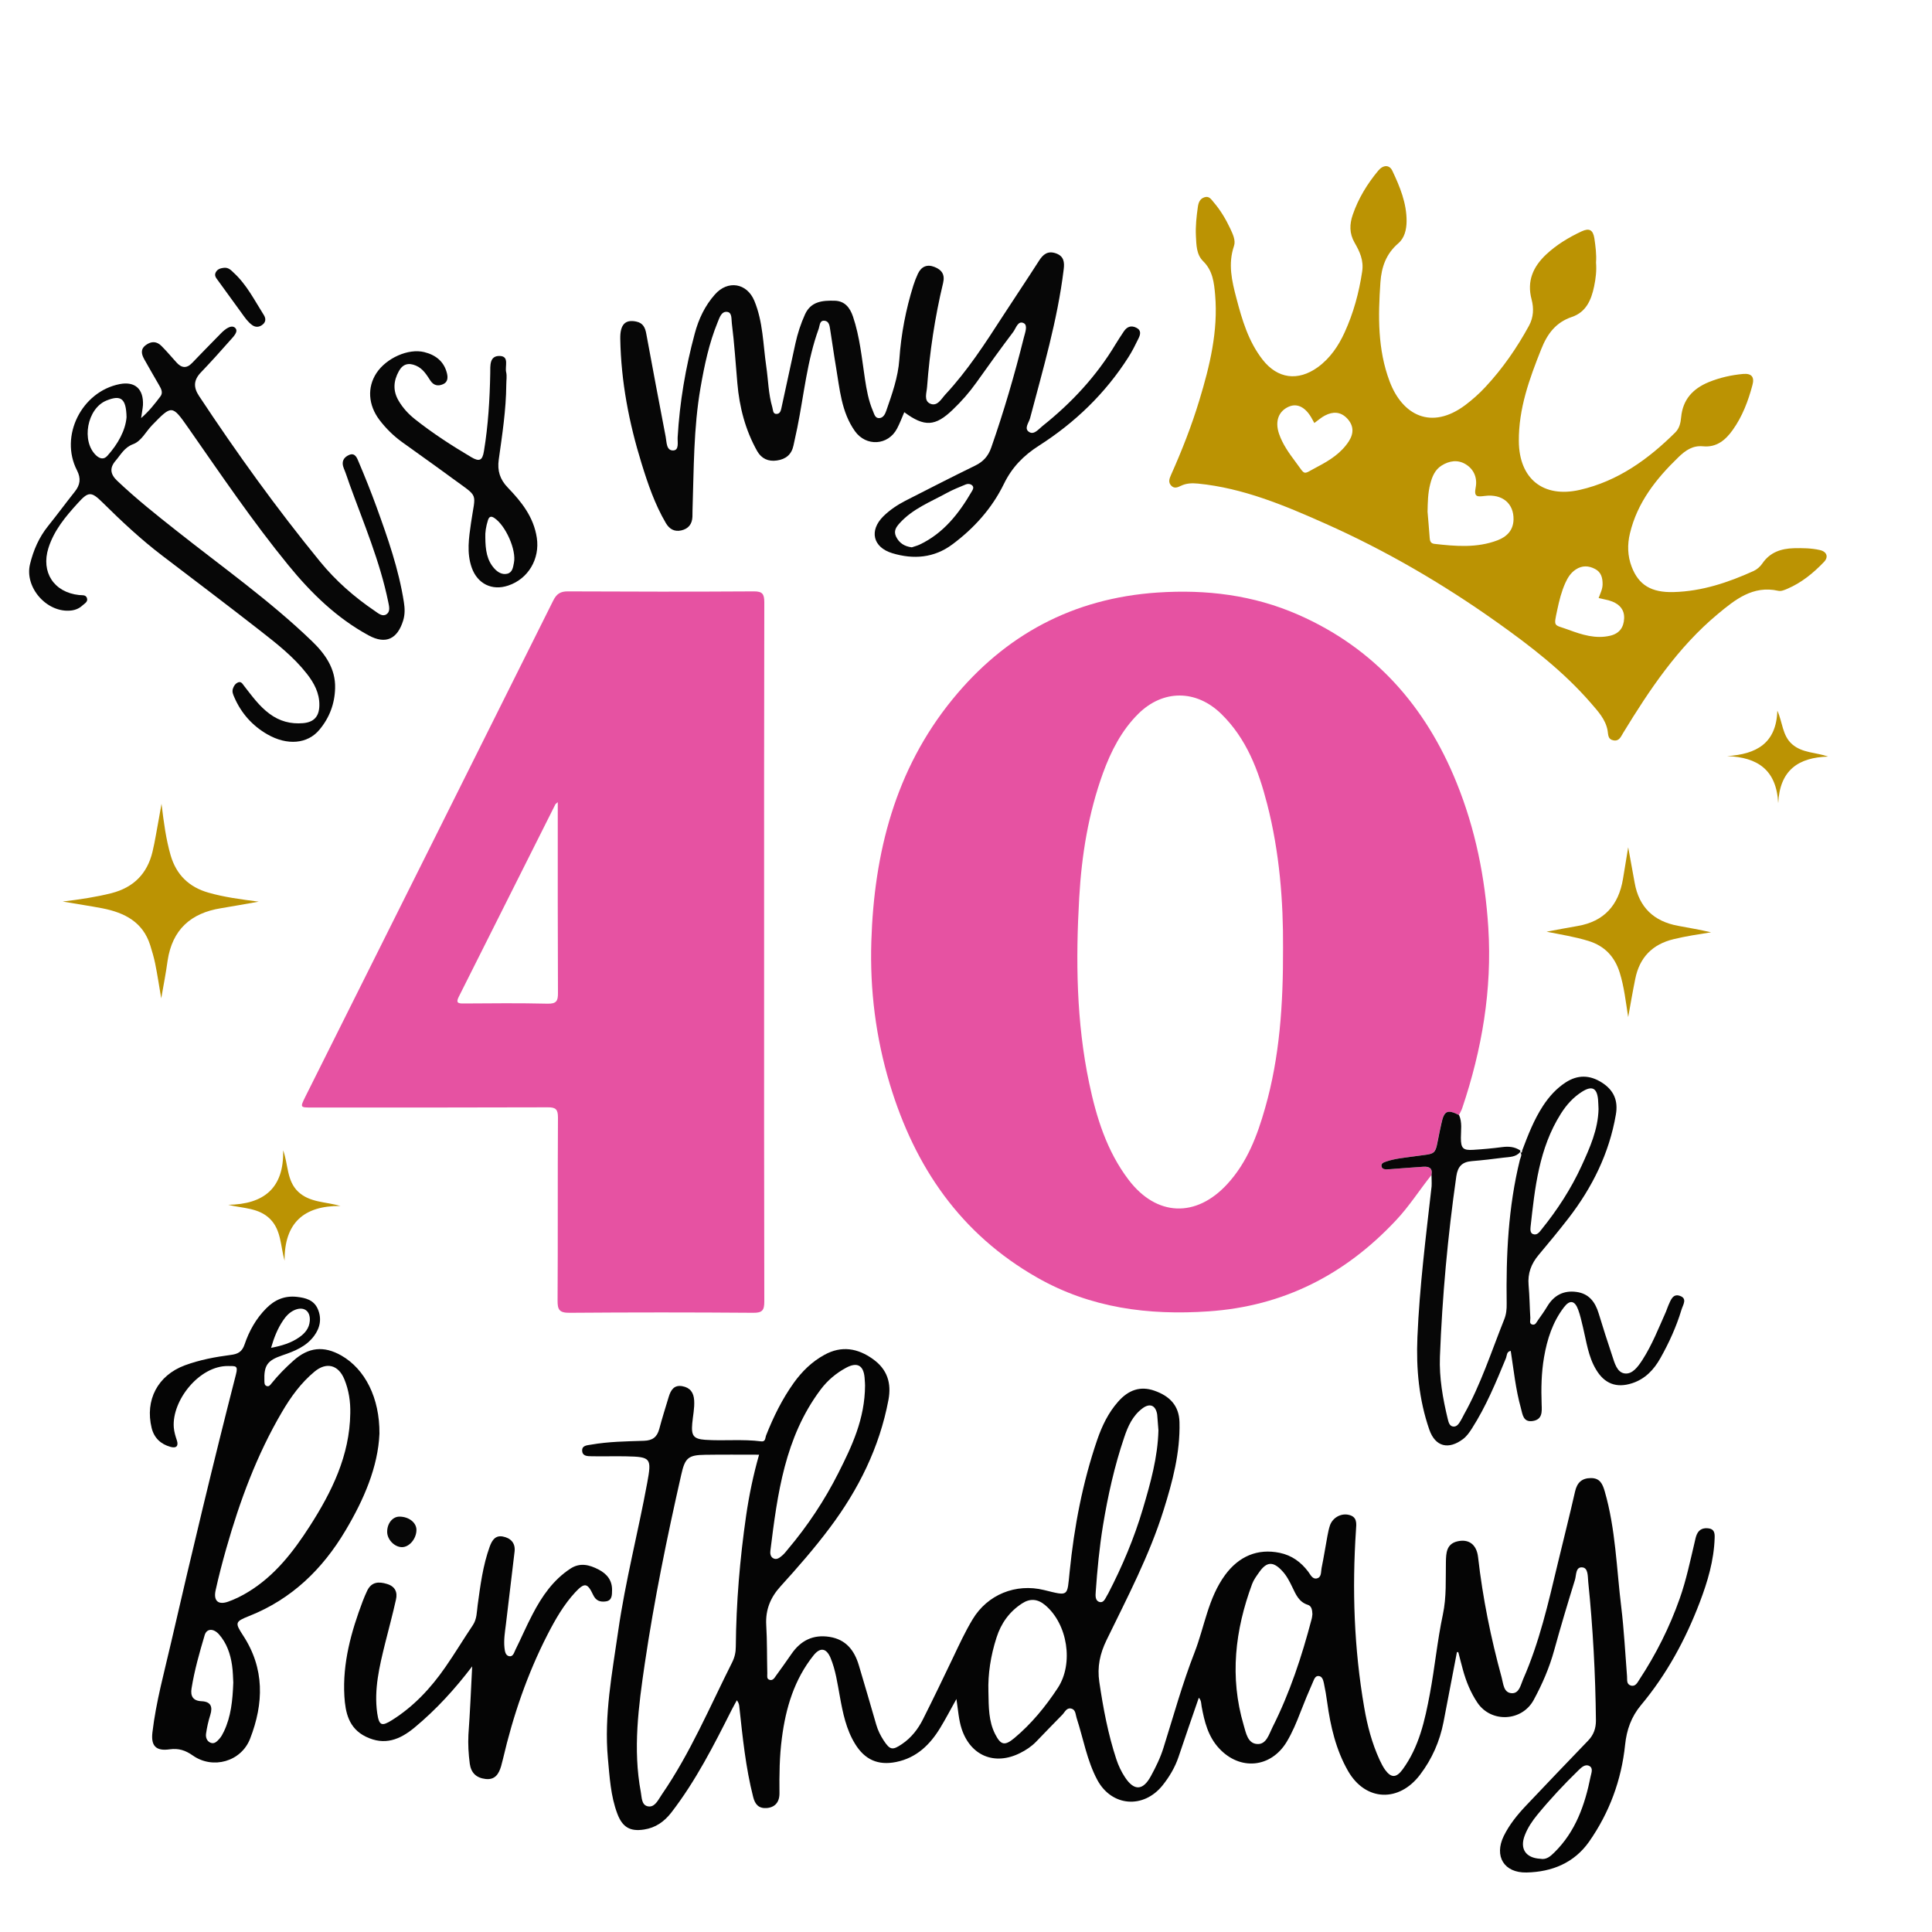
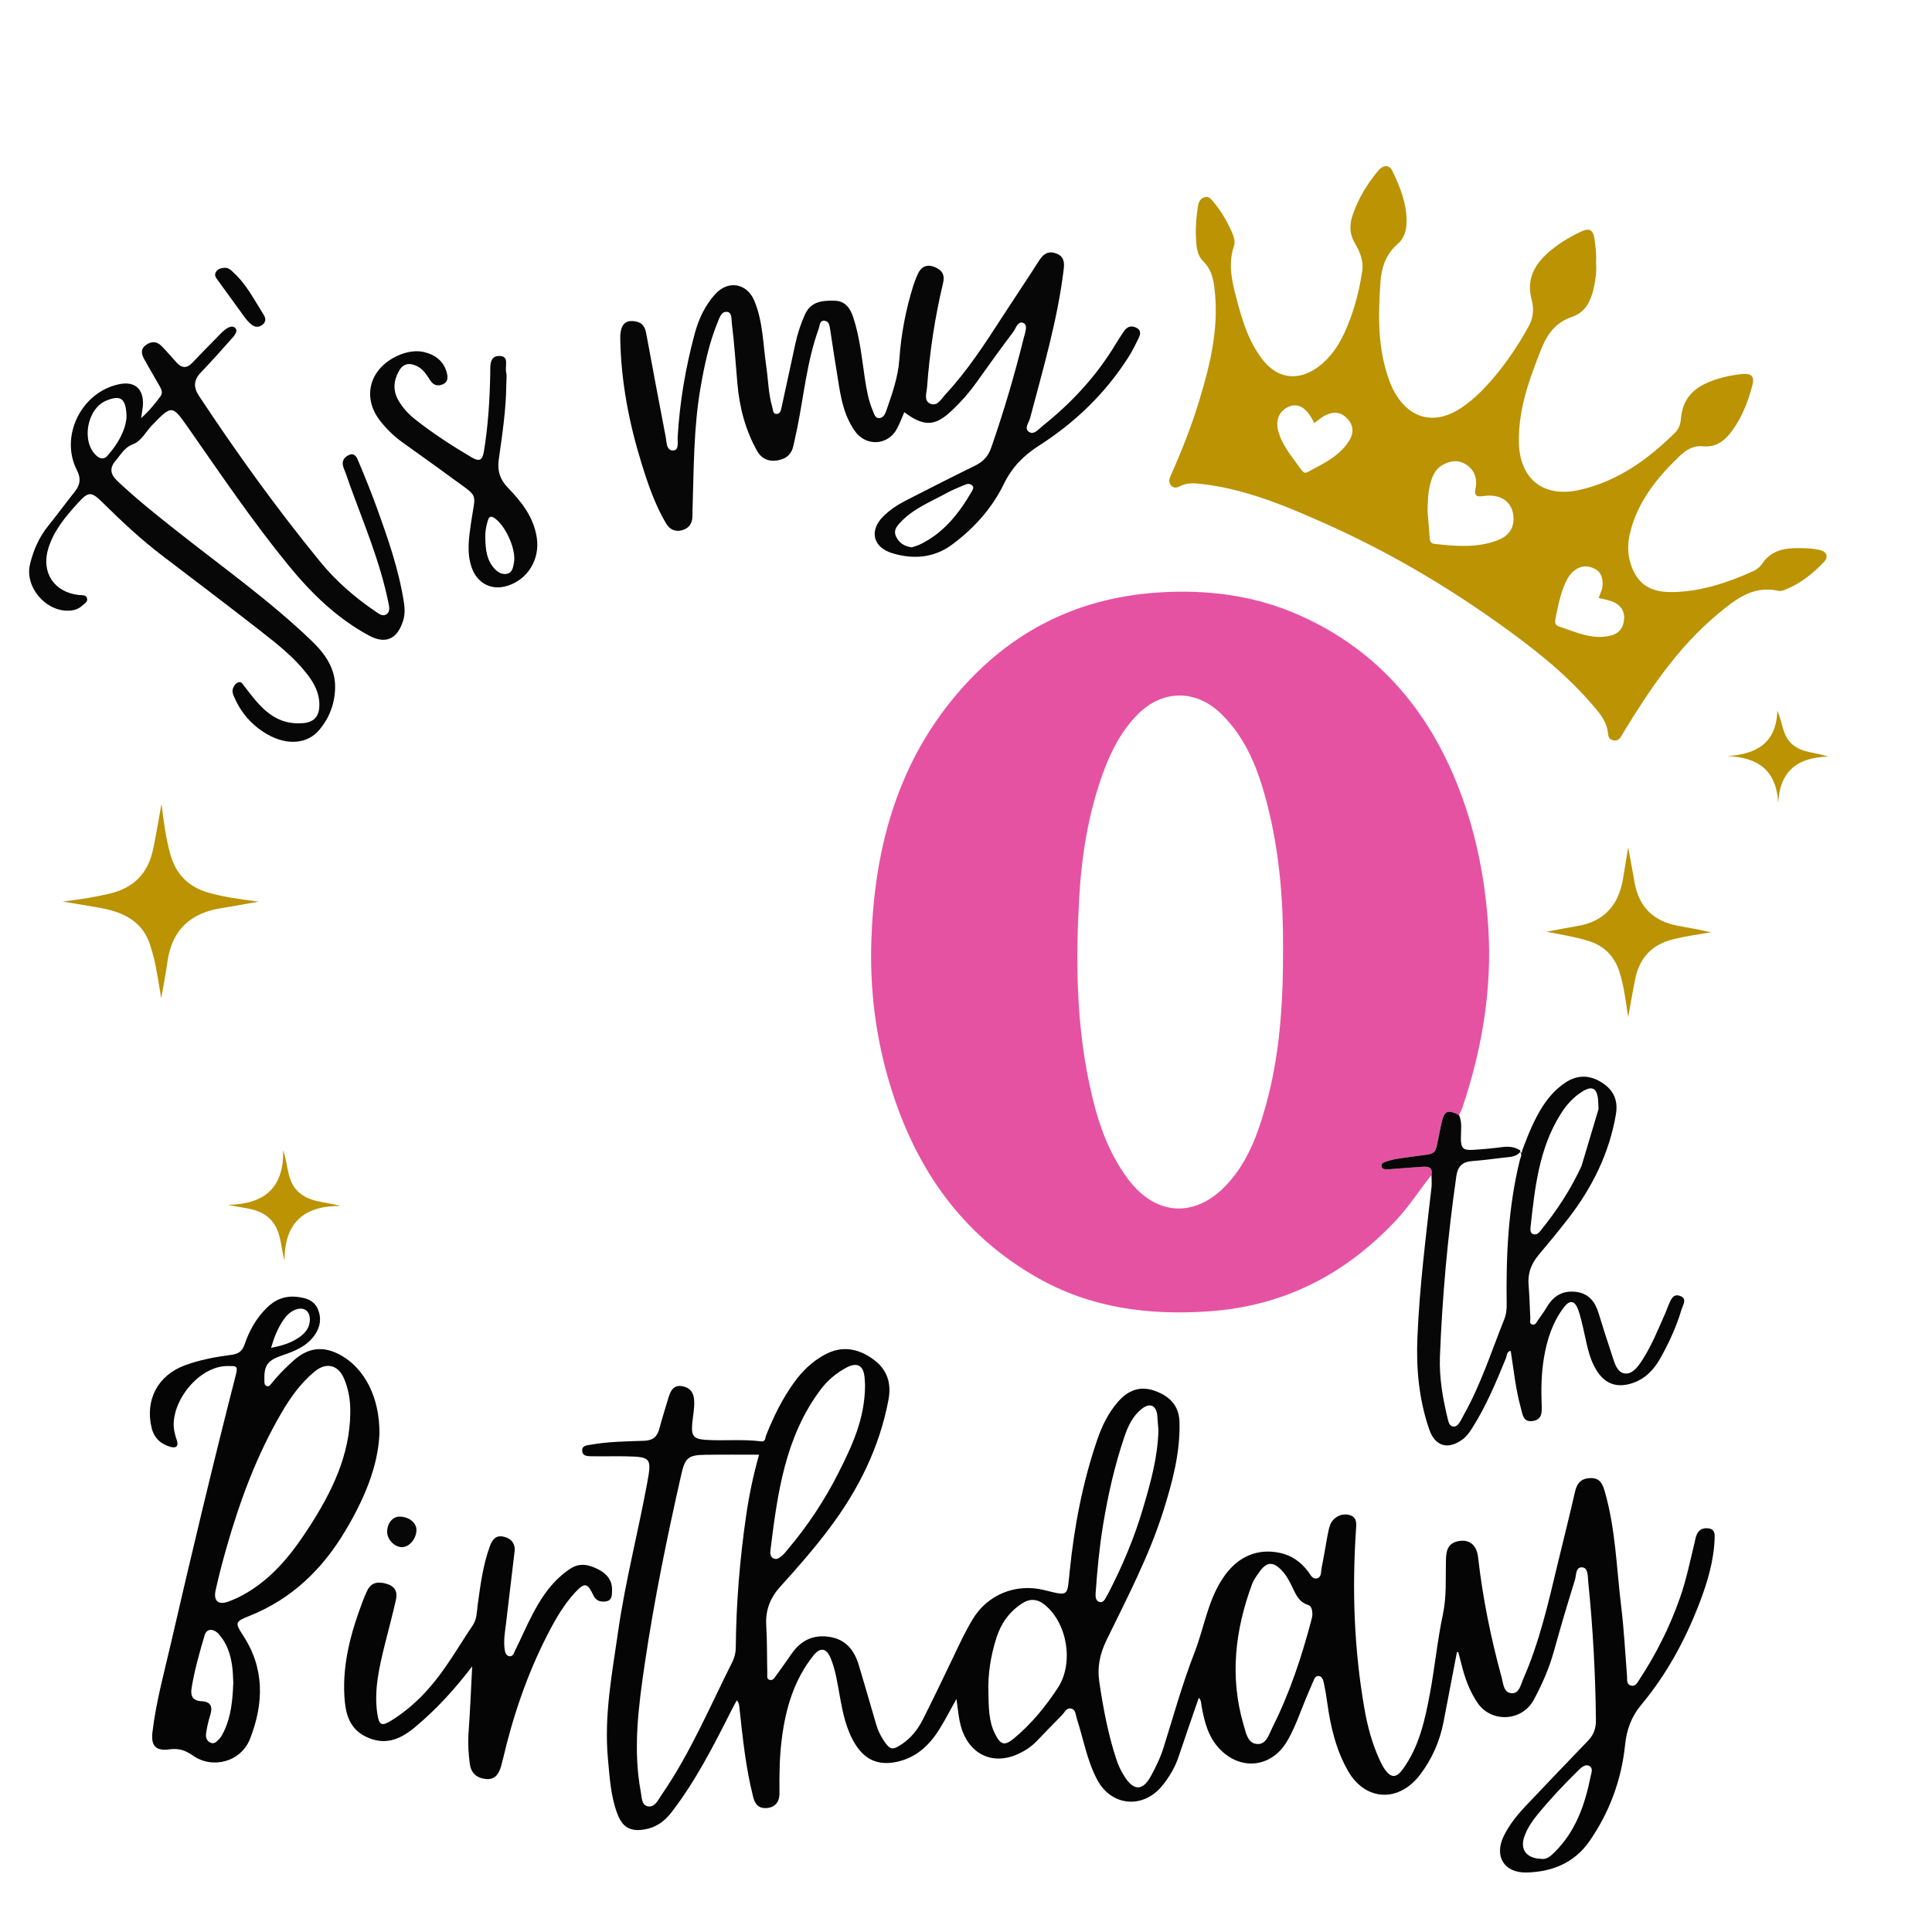
<svg xmlns="http://www.w3.org/2000/svg" version="1.1" id="Layer_1" x="0px" y="0px" viewBox="0 0 2000 2000" style="enable-background:new 0 0 2000 2000;" xml:space="preserve">
  <style type="text/css"> .st0{fill:#E652A2;} .st1{fill:#050505;} .st2{fill:#BB9303;} .st3{fill:#070707;} </style>
  <g>
    <path class="st0" d="M1481.9,1216.3c-12.5,15.6-23.1,32.5-36.9,47.1c-52.7,56.2-116.4,88.8-193.8,94.1 c-62.4,4.3-122.2-3.4-177.6-35c-79.2-45.1-126.5-114.3-152.4-200c-14.6-48.3-20.8-97.8-19.2-148c2.9-91.6,24.6-177.6,83.8-250.3 c54.7-67.2,125.2-104.9,212.4-110.8c50.5-3.4,99.3,2.6,145.6,22.9c78.9,34.6,131.9,94.6,163.9,173.6c19.6,48.2,29.7,98.6,33,150.6 c4,64.2-6.6,126-27,186.6c-0.8,2.5-2.3,4.8-3.4,7.2c-12.2-6.1-15.5-4.5-18.3,8.9c-0.5,2.6-1.1,5.2-1.7,7.8 c-5.7,26.7-1.6,22.4-27.5,26.2c-9.5,1.4-19.2,2.1-28.4,5.4c-2.2,0.8-4.8,1.6-4.4,4.6c0.4,2.9,3.1,3.2,5.4,3.3c3,0.1,6-0.4,8.9-0.6 c9.6-0.7,19.2-1.5,28.9-2.1C1479.1,1207.5,1483.3,1209.2,1481.9,1216.3z M1328.2,981.2c0.3-47.4-3.5-98.8-16.5-149.1 c-8.9-34.5-21.2-67.5-47.6-93.2c-25.8-25.1-60.1-25.3-85.7,0c-17.4,17.2-28.3,38.7-36.6,61.4c-15.1,41.7-22.1,84.9-24.6,129 c-3.7,64.4-3,128.5,10.3,191.9c7.5,35.8,18.3,70.5,40.8,100.1c28.9,38.1,69.9,39.6,102.2,4.4c20.7-22.5,31.1-50.3,39.2-78.9 C1324.7,1094.2,1328.4,1040.1,1328.2,981.2z" />
-     <path class="st0" d="M791,985.9c0,120.5-0.1,240.9,0.2,361.4c0,8.9-1.9,11.8-11.4,11.7c-63.4-0.5-126.8-0.5-190.2,0 c-10.8,0.1-12.5-3.4-12.4-13c0.4-63.1,0-126.1,0.4-189.2c0-8.4-2.3-10.6-10.6-10.5c-81.4,0.3-162.8,0.2-244.2,0.2 c-12.2,0-12.2,0-6.8-11C401.6,964.2,487.3,793,572.7,621.7c3.5-7,7.5-9.6,15.3-9.5c64.1,0.3,128.1,0.4,192.2,0 c9.1-0.1,11,2.7,11,11.4C790.9,744.3,791,865.1,791,985.9z M577.4,830.4c-2,1.7-2.3,1.9-2.4,2.1c-33.3,66.4-66.6,132.8-100,199.2 c-3.1,6.1-1.3,7.2,4.8,7.1c29-0.2,58-0.5,87,0.2c9.3,0.2,10.9-2.9,10.8-11.3c-0.3-62.3-0.2-124.6-0.2-187 C577.4,837.8,577.4,834.9,577.4,830.4z" />
    <path class="st1" d="M1508.2,1710.3c-4.6,24.2-9.2,48.4-13.9,72.5c-3.9,19.9-11.9,38.1-24.2,54.3c-21.8,28.9-56.4,27.7-74.5-3.6 c-12.6-21.9-18.3-46.4-21.7-71.3c-0.9-6.6-2-13.2-3.4-19.7c-0.7-3.1-1.6-7.2-5.5-7.5c-3.5-0.3-4.7,3.6-5.8,6.1 c-4.6,10.4-8.9,20.8-13,31.4c-4.1,10.6-8.4,21-14.3,30.8c-16.3,26.8-48.2,29.9-69.8,6.7c-11.5-12.3-15.3-27.8-18.2-43.6 c-0.5-2.9-0.2-6.1-2.9-8.9c-7.1,20.6-14.2,40.9-21,61.3c-3.7,10.9-9.5,20.6-16.6,29.5c-19.8,24.5-52.6,21.8-67.4-5.6 c-10.8-20.1-14.5-42.8-21.5-64.3c-1.2-3.7-0.9-8.7-5.7-9.7c-4.8-1.1-6.5,3.8-9.2,6.5c-9.2,9.2-18.1,18.7-27.2,28 c-4.7,4.8-10.3,8.5-16.3,11.5c-26.4,13.3-51.4,2.9-60.6-25c-3-9.2-3.6-18.8-5.4-30.9c-6.3,11.3-11.1,20.5-16.5,29.4 c-10.7,17.8-24.7,31.5-45.9,35.8c-18.8,3.8-32.5-2.4-42.5-18.7c-9.3-15.1-12.7-32.1-15.8-49.2c-2.5-13.4-4.3-27-9.6-39.8 c-4.3-10.2-10.6-11.4-17.6-2.7c-20,25-28.8,54.5-32.8,85.7c-2.5,18.9-2.7,37.9-2.5,57c0.1,9.5-4.9,14.8-13.4,15.4 c-8.2,0.5-11.9-3.9-13.8-11.4c-7.8-30.5-10.9-61.7-14.3-92.9c-0.2-2.2-0.4-4.4-2.6-7.3c-1.7,3.2-3.6,6.4-5.2,9.6 c-18.6,36.9-37.3,73.8-62.7,106.7c-7.3,9.4-16.3,15.7-28.1,17.5c-14.6,2.3-22.5-2.4-27.8-16.5c-6.9-18.4-7.9-37.8-9.7-57 c-4.1-44.7,4.4-88.4,10.7-132.3c7.4-51.5,20.6-102,30-153.1c4.7-25.5,3.9-26.9-21.7-27.4c-12-0.3-24,0.2-36-0.1 c-3.8-0.1-9,0.1-9.6-5.1c-0.7-6.2,5.1-6.2,9.1-6.9c18.1-3.2,36.5-3.4,54.8-4c8.8-0.3,13.5-3.7,15.8-12c3-11.3,6.5-22.4,9.9-33.6 c2.1-6.9,5.5-12.5,14.1-10.9c8.1,1.5,11.7,6.6,12.2,14.7c0.5,8.1-1.3,15.9-2,23.9c-1.1,12.6,1.2,16,13.5,16.9 c19.3,1.3,38.7-0.9,57.9,1.6c4.6,0.6,4.1-3.7,5-6c7.6-19.3,16.7-37.8,28.8-54.7c8.5-11.8,18.7-21.8,31.5-28.8 c17.8-9.9,34.7-7,50.6,4.5c14.6,10.5,19.1,24.7,15.8,42.2c-9.3,49.2-31,92.7-60.8,132.4c-15.8,21.1-33.2,41-50.9,60.5 c-10.4,11.4-15.7,24.2-14.8,40c1,16.6,0.7,33.4,1.1,50c0.1,2.5-1,5.9,2.5,6.8c3.1,0.9,4.8-1.8,6.3-4c5.5-7.6,10.9-15.1,16.2-22.8 c9.6-14,22.5-20.4,39.5-17.7c17,2.7,25.7,14,30.3,29.5c6,20.5,12.2,40.9,18,61.4c1.7,5.9,4.3,11.1,7.6,16.2 c6.6,10,9.1,10.6,19.1,3.8c9.6-6.5,16.6-15.5,21.7-25.7c10.6-21.1,20.9-42.4,31.1-63.8c6.3-13.3,12.6-26.9,20.2-39.5 c15.4-25.7,44.7-37.6,74-30.4c26,6.4,23.8,6.9,26.5-19c4.7-46.6,13.4-92.4,28.6-136.7c4.9-14.2,11.4-27.8,21.5-39.2 c11-12.6,23.4-16.4,37.5-11.5c15.6,5.4,25.7,15.2,26.1,32.7c0.8,31.5-7.2,61.5-16.5,91.1c-14.7,46.9-37.6,90.4-59,134.4 c-6.9,14.2-9.8,27.8-7.5,43.3c4,27.1,9,53.9,17.6,80c2.2,6.7,5.2,13,9.1,18.9c9.4,14.1,18.5,13.7,26.7-1.4 c5.1-9.4,9.8-18.9,13-29.2c10.4-33,19.6-66.6,32.2-98.8c10.4-26.8,14-56.2,31.7-80.3c14.1-19.1,33.4-27.6,56.5-22.8 c12.4,2.6,21.8,9.4,29.4,19.4c2.3,3,4.3,8,8.8,7.1c5.3-1.1,4.3-6.9,5.1-10.8c2.3-11.1,4-22.3,6.1-33.5c0.7-3.6,1.4-7.2,2.6-10.7 c2.8-7.9,11.2-12.6,19.1-10.9c9.3,1.9,8.3,9.1,7.8,15.8c-4.1,61.5-2,122.7,8.5,183.5c3.2,18.8,8,37.1,16,54.5 c1.7,3.6,3.5,7.2,5.8,10.4c6.3,8.5,11.6,8.1,18-0.6c17.1-23.4,23-50.7,28.2-78.3c5.1-27.2,7.7-55,13.4-81.8 c4-18.8,2.8-36.7,3.2-55.1c0.2-8.6,0.5-18,11.5-20.8c12-3,20.3,3,21.8,16.3c4.8,42.2,13.2,83.6,24.4,124.5 c1.8,6.5,1.9,15.8,10.4,16.3c7.9,0.4,9.3-8.7,11.8-14.4c16.9-38.3,26.1-79,35.8-119.5c6-25,12.3-49.8,18-74.9 c2.1-9.3,7.1-13.9,16.5-13.9c9.1,0,11.9,5.8,14.2,13.7c11.3,39.1,12.2,79.7,17.1,119.7c2.9,23.8,4.1,47.9,6,71.8 c0.3,3.5-0.8,8,3.7,9.5c4.9,1.6,7-2.9,9-6c17.3-26.3,31.3-54.2,41.8-83.9c6.8-19.2,10.9-39.1,15.6-58.9c0.6-2.6,1.1-5.3,2.2-7.7 c2.4-5.4,7-6.9,12.4-6.1c5.7,0.8,6.2,5.2,6,9.8c-0.7,23.3-7.3,45.4-15.5,66.9c-14.7,38.5-34.2,74.5-60.8,106.3 c-10,12-14.8,25.5-16.4,41c-3.8,36.5-16.2,70.1-37.2,100.2c-15.6,22.2-38.6,31.4-64.8,32c-23.4,0.5-33.8-16.9-23.6-37.8 c5.8-11.8,14-21.9,23-31.4c21.4-22.5,42.7-45,64.3-67.3c5.8-6,8.1-12.8,8.1-20.8c-0.5-48.1-3.1-96.1-8-143.9 c-0.5-5.3,0-13.8-5.7-14.6c-7.5-1.1-6.5,8-8,12.8c-7.5,24.2-14.8,48.5-21.5,72.9c-5,18.2-12.4,35.2-21.3,51.6 c-12.2,22.3-44,23.8-58.2,2.7c-6.9-10.3-11.6-21.7-14.9-33.7c-1.7-6.1-3.2-12.2-4.8-18.3C1509.1,1710,1508.7,1710.2,1508.2,1710.3z M785.8,1505.9c-19.1,0-37.4-0.2-55.7,0.1c-17.7,0.2-21,3.2-24.9,20.7c-14.7,64.7-28,129.7-37.7,195.3 c-6.5,44.3-12.5,88.6-4.1,133.3c1,5.5,0.7,12.9,6.8,14.5c6.7,1.7,10.2-4.8,13.5-9.9c0.5-0.8,1-1.7,1.6-2.5 c29.4-42.8,49.5-90.6,72.7-136.7c2.6-5.3,3.7-10.4,3.7-16.2c0.4-45.4,4.2-90.6,10.7-135.6C775.5,1547.6,779.9,1526.5,785.8,1505.9z M1358.6,1671c-0.2-4.4-0.8-8.5-4.8-9.7c-9.1-2.9-12.3-10.6-15.9-18.1c-2.9-6-5.9-12-10.5-16.9c-9.4-10.2-16.2-9.9-24,1.4 c-2.7,3.8-5.6,7.7-7.2,12c-17.7,47.8-23.4,96.4-8.8,146c2.4,8,4.1,19.2,14.1,19.7c9.5,0.6,12.2-10.3,15.8-17.4 c17.9-35.5,30.3-73.2,40.4-111.6C1358.3,1674.4,1358.4,1672.4,1358.6,1671z M895.5,1434.2c-0.1-1-0.1-4.7-0.5-8.3 c-1.2-12.7-7.8-16.1-19.1-10c-10.4,5.6-19.3,13.1-26.4,22.6c-37.1,49.4-44.7,108.1-52,166.8c-0.4,2.9,0.1,6.4,3.1,7.9 c3.5,1.8,6.5-0.7,9-2.8c2.3-1.9,4.1-4.3,6-6.6c20.5-24.3,38-50.7,52.3-79C881.9,1497,895.3,1469,895.5,1434.2z M1023.2,1751.1 c0.3,16.4,0.2,30.8,7,44.1c5.8,11.4,9.9,12.3,19.8,4.1c17.8-14.9,32.3-32.6,45-51.9c16.6-25.2,10.3-66.3-13.2-85.9 c-7.7-6.4-15.6-7-23.8-1.6c-13.1,8.5-21.7,20.5-26.4,35.3C1025.5,1714,1022.6,1733.4,1023.2,1751.1z M1199.2,1480.6 c-0.4-4.7-0.7-9.3-1.1-14c-0.1-1-0.1-2-0.3-3c-1.8-9.1-7.7-11.2-15.1-5.7c-10.2,7.6-15.1,18.6-18.9,30 c-10.1,29.7-16.9,60.3-22,91.3c-3.7,22.7-5.9,45.6-7.5,68.6c-0.3,3.9-0.7,9.1,3.7,10.5c4.6,1.4,6.2-3.7,8.2-7 c0.4-0.6,0.7-1.2,1-1.7c14.6-28.2,26.9-57.3,35.9-87.7C1191,1535.2,1198.5,1508.6,1199.2,1480.6z M1594.6,1924.2 c6,1.2,10.3-2.4,14.4-6.5c22.1-21.7,31.7-49.3,37.6-78.7c0.8-3.8,2.9-8.7-1.4-10.9c-4.3-2.2-8.1,1.5-11.2,4.5 c-15,14.6-29.3,29.9-42.6,46.1c-5.3,6.5-9.9,13.3-12.9,21.1C1573,1913.7,1579.3,1923.4,1594.6,1924.2z" />
    <path class="st2" d="M1652.2,271.8c0.7,8.4-0.3,16.7-2,24.8c-2.9,13.8-8.2,26.5-23,31.5c-16.6,5.6-25.4,17.4-31.7,33.3 c-12.3,30.8-23.5,61.6-23.2,95.4c0.3,38.8,25.2,59,63.2,50.3c39.3-9,70.7-31.6,98.8-59.5c4.3-4.3,5.5-10,6-15.6 c1.7-18.4,12.1-29.6,28.5-36.4c11.5-4.7,23.5-7.4,35.8-8.5c8.7-0.7,11.8,3.2,9.5,11.6c-4.4,16.5-10.4,32.4-20.4,46.4 c-7.4,10.4-16.7,18.3-30.8,16.9c-10.6-1-18.1,4.2-25.4,11.3c-23.1,22.3-42.6,46.9-50.2,78.9c-2.8,11.5-2.5,23.3,1.8,34.5 c7.2,18.9,20.4,26.9,43.6,26.2c29.2-0.8,56.3-9.9,82.6-21.8c3.5-1.6,6.8-4.5,9-7.7c7.9-11.7,19.4-15.5,32.7-15.9 c9-0.2,18.1-0.1,26.9,1.9c7.2,1.6,9.3,7.2,4.2,12.4c-10.9,11.4-23,21.3-37.6,27.6c-3,1.3-6.7,2.9-9.6,2.2 c-26.4-5.9-44.9,9.3-62.7,24.1c-41,34.1-70.4,77.9-97.9,123c-2.5,4.1-4.1,8.8-10.1,7.7c-5.7-1-5.3-5.6-6-10 c-2-11.7-10.1-20.2-17.4-28.7c-28.4-32.7-62.5-59-97.6-83.9c-55.8-39.6-114.8-74-177.3-101.8c-42.2-18.8-85-36.8-131.8-41.4 c-6.2-0.6-12-0.4-17.6,2.3c-3.5,1.7-6.9,3.1-10-0.1c-3.4-3.5-2-7.2-0.3-11.1c11.3-25.3,21.4-51,29.4-77.5 c10.8-35.5,19.5-71.5,16.3-109c-1.1-12.5-2.4-25-12.4-34.8c-7.1-7-7-16.9-7.5-26.2c-0.5-10,0.6-20,2-29.9c0.6-4.5,2.1-8.6,6.9-10.1 c4.9-1.6,7,2.3,9.6,5.3c7,8.2,12.4,17.3,17,27c2.7,5.8,5.9,12.4,3.9,18.2c-6.3,18.5-2.2,36.2,2.5,53.9c5.9,22.6,12.5,45,27.2,63.8 c15.4,19.7,36.5,22.5,57,7.8c12.8-9.3,21.4-22,27.8-36c9.2-20.1,14.9-41.1,18.2-63c1.8-11.8-2.6-20.9-7.9-30.1 c-5.5-9.6-5.2-19.1-1.8-28.9c5.8-16.9,15-31.9,26.4-45.6c5.1-6.1,11.5-6.2,14.5,0.1c7.9,16.6,14.9,33.6,14.8,52.4 c-0.1,8.6-2.1,17.2-8.6,22.8c-12.6,10.8-17.4,24.5-18.5,40.4c-2.4,34.8-3,69.4,9.6,102.7c13.1,34.7,43,50.7,78.3,24.3 c7.4-5.6,14.5-11.9,20.8-18.7c17.8-19.1,32.6-40.5,45.1-63.4c4.8-8.8,5.1-18.2,2.7-27.2c-5.1-19.1,1.6-33.9,15.1-46.6 c10.8-10.1,23.4-17.7,36.7-23.9c8-3.7,11.8-1.5,13.2,7.3C1651.7,255.1,1652.8,263.4,1652.2,271.8z M1477.8,529.8 c0.7,9,1.6,17.9,2.2,26.9c0.2,3.4,1,5.8,4.8,6.3c22,2.5,44,4.4,65.2-3.6c9.5-3.6,16.5-10.1,16.8-21.5c0.4-16.6-11.5-26.9-29.9-24.5 c-7.8,1-11.2,1.1-9.3-8.7c1.9-9.7-1.6-18.9-10.5-24.2c-8.1-4.9-16.9-3.5-24.7,1.4c-6.9,4.3-9.9,11.5-11.8,19.1 C1478.1,510.4,1478,520.1,1477.8,529.8z M1654.9,619.1c1.8-5,4-9.1,4.1-14c0.1-6.8-1.4-12.8-7.8-16.1c-6.6-3.5-13.4-3.8-19.9,0.5 c-5.3,3.4-8.4,8.5-10.9,14c-4,8.9-6.3,18.2-8.3,27.7c-4,18.7-3.8,15,11.8,20.8c13.8,5.1,27.9,9.6,42.9,6.1 c9.4-2.2,14.1-8.4,14.5-17.9c0.4-8.9-4.6-14.4-12.3-17.5C1664.7,621,1660,620.4,1654.9,619.1z M1360.6,437.9 c-0.8-1.5-1.5-2.7-2.1-3.8c-6.5-12.3-15.3-17.1-24.4-13.1c-10.6,4.7-14.4,15.1-10.1,27.9c3.7,10.9,10.3,20.1,17.1,29.2 c11.1,14.7,6.6,13.5,23.1,4.9c12.4-6.5,24.3-14.1,32.1-26.2c5.3-8.2,5.2-16.3-1.8-23.7c-6.8-7.1-14.7-7.2-22.8-3 C1368,431.9,1364.8,434.9,1360.6,437.9z" />
    <path class="st3" d="M936.1,426.7c-2.6,6.1-4.7,11.7-7.5,17c-9.3,17.6-32.1,18.8-43.6,2.6c-14.1-19.9-15.7-43.6-19.6-66.5 c-2.2-12.8-3.9-25.7-6-38.6c-0.6-3.9-1.1-8.8-6-9.2c-5-0.4-4.7,4.9-5.8,8.1c-12.1,33.1-15.3,68.2-22.2,102.5 c-1.3,6.2-2.7,12.4-4,18.6c-2,9.4-8,14.2-17.2,15.5c-9,1.3-15.9-2-20.3-9.6c-12.3-21.8-18.5-45.7-20.6-70.5 c-1.8-20.6-3.1-41.2-5.7-61.8c-0.6-4.4,0.4-11.1-4.6-11.9c-6.2-1-8.1,5.9-10.1,10.7c-8.9,21.7-13.7,44.6-17.7,67.6 c-7.3,41.9-6.9,84.4-8.3,126.7c-0.1,2.3,0,4.7-0.1,7c-0.3,7.6-4.1,12.5-11.6,14.2c-7.2,1.6-12.3-1.5-15.9-7.6 c-11.4-19.4-18.6-40.5-25.2-61.9c-13-42-21.2-84.7-22-128.7c-0.3-14.8,5-20.5,16.6-18c7.2,1.5,9.3,6.6,10.4,13 c6.6,35.4,13.1,70.8,20,106.2c1.1,5.5,0.5,14.4,7.8,14.2c6.4-0.2,4.3-8.9,4.6-13.6c2.1-36.4,8.2-72.2,17.7-107.4 c4-15,10.5-28.8,20.9-40.5c13.3-15.1,33.1-11.9,40.8,6.6c9,21.7,9,45,12.3,67.7c2.1,14.2,2.2,28.6,6.3,42.5c0.8,2.6,0.4,7,4.3,6.9 c4.2,0,4.7-4.3,5.4-7.4c4.8-21.8,9.5-43.7,14.2-65.5c2.3-10.5,5.6-20.6,10-30.3c6.2-13.4,18.1-14.3,30.5-14 c10.7,0.2,16,7.3,19.1,16.4c7.1,21,9.1,43,12.4,64.7c1.7,11.2,3.7,22.4,8.2,32.9c1.4,3.2,2.2,7.9,6.8,7.5c4-0.3,5.9-4.2,7.1-7.7 c6-17.3,12.2-34.6,13.5-53.1c1.8-26.1,6.7-51.6,14.5-76.5c1.3-4.1,2.9-8.2,4.7-12.1c3.6-7.6,9.6-10.1,17.3-7 c7.3,2.9,10.9,7.7,8.8,16.5c-8.5,35.4-13.9,71.4-16.6,107.7c-0.4,6-3.7,14.2,3.3,17.3c7.4,3.2,11.5-5.1,15.7-9.6 c22.8-24.5,41-52.6,59.1-80.6c12.5-19.3,25.4-38.4,37.8-57.8c4.2-6.6,9-10.5,17.3-7.7c8.5,2.9,9.2,9.2,8.2,16.9 c-6.4,52.5-21.4,103-34.8,153.9c-1.2,4.6-6.8,10.9-0.6,14.4c4.9,2.8,9.5-3.2,13.5-6.4c30-23.9,55.8-51.6,75.6-84.6 c2.8-4.6,5.7-9,8.7-13.5c3.3-4.8,7.5-6.3,12.9-3.6c5.5,2.8,4,7.3,2.1,11.2c-3.2,6.6-6.5,13.2-10.4,19.3 c-23.9,37.5-55.3,67.7-92.5,91.5c-16,10.2-28,22.4-36.4,39.7c-12.3,25.2-30.9,45.9-53.4,62.6c-18.8,14-40.1,15.7-62,9.1 c-20.3-6.1-24.2-23.5-9.4-38.2c6.7-6.6,14.5-11.8,22.8-16.1c24.1-12.3,48.1-24.6,72.3-36.4c8.4-4.1,13.5-9.8,16.6-18.6 c13.1-37.5,24.2-75.5,33.8-114c1.3-5.1,4.2-12.5,0-14.8c-6.1-3.2-8.1,5.1-11,9c-13.1,17.3-25.7,34.9-38.3,52.6 c-7.2,10.1-15.3,19.3-24.3,27.9C968.2,441.5,957,442.2,936.1,426.7z M943.9,566.6c2.2-0.8,5.1-1.5,7.8-2.7 c24.9-11.7,40.9-32.2,54.3-55.2c1.2-2,2.5-4.4,0.3-6.3c-1.8-1.6-4.5-1.8-6.6-0.9c-6.7,2.8-13.6,5.5-19.9,9 c-16.8,9.2-35,16.2-48.4,31c-3.8,4.2-6.6,8.2-3.7,14.2C930.9,562.1,936.1,565.6,943.9,566.6z" />
    <path class="st1" d="M392.8,1484.2c-1.5,34.3-16,68-35.1,100.1c-23.8,40.1-55.7,71.1-99.8,88.6c-14.6,5.8-14.8,7-6.4,19.9 c22.6,34.4,21.6,70.5,7.4,107.1c-9.2,23.7-38.5,32-59.3,17.4c-7.5-5.3-14.5-7.7-24-6.4c-14.1,2-19.5-3.5-17.8-17.6 c3.7-31.5,12.2-62.1,19.3-92.9c21.4-92.8,43.5-185.5,67.2-277.8c2.4-9.3-0.6-8.4-8.2-8.5c-29.7-0.4-58.3,35.6-56.2,63.5 c0.4,4.8,1.7,9,3.2,13.5c1.9,5.8-0.6,8.4-6.6,6.7c-10-2.8-16.9-9.1-19.5-19.5c-7.1-29,6.3-54.5,34.3-64.9 c15.4-5.7,31.5-8.7,47.7-10.8c7.1-0.9,11.6-3.1,14.2-10.9c4.7-13.9,11.9-26.8,22.5-37.4c8.7-8.8,19-13.2,31.6-11.8 c9,1,17.4,3.2,21.5,12.2c4.5,10,2.7,19.7-3.7,28.3c-8.2,11-20.3,15.8-32.7,20c-15.7,5.3-19.3,10.4-18.7,26.8c0.1,2.1,0,4.1,2.3,5 c2.4,0.9,3.7-1,4.9-2.5c6.9-8.6,14.6-16.4,22.9-23.8c15.6-13.9,31.3-15.6,49.5-5.3C377.8,1417.2,393.1,1446.9,392.8,1484.2z M362.6,1463.1c0.3-12.1-1.5-24-6.1-35.2c-6.1-15-18.5-18.3-30.9-8c-14,11.6-24.6,26.2-33.7,41.8c-26,44.2-43.6,91.9-57.6,141.1 c-4.1,14.4-7.9,28.9-11.1,43.5c-2.4,11,2.8,15.4,13.1,11.7c7.2-2.6,14.1-6,20.6-10c27.6-16.8,46.7-41.6,63.7-68 C343.5,1544.3,362,1506.8,362.6,1463.1z M241.5,1741.7c-0.3-4.6-0.3-11.3-1.3-17.9c-1.7-11.7-5.5-22.8-13.4-31.8 c-5.8-6.6-12.8-6.3-14.9,0.6c-5.4,18.2-10.6,36.4-13.6,55.2c-1.3,7.9,1.4,12.9,10.3,13.3c9.5,0.4,11.8,5.5,9.1,14.2 c-2,6.3-3.5,12.9-4.4,19.4c-0.5,3.5,0.6,7.6,4.5,9.3c4.2,1.8,6.9-1.4,9.3-4c2-2.2,3.4-4.9,4.7-7.6 C239.1,1777.1,240.8,1760.5,241.5,1741.7z M280.6,1395.3c11.3-2.2,20.8-5.1,29.1-10.9c5.9-4.1,10.4-9.3,11-17 c0.8-10.5-6.4-15.5-16.1-11.1c-5,2.3-8.6,6.2-11.6,10.7C287.4,1375.3,283.7,1384.5,280.6,1395.3z" />
    <path class="st3" d="M146.1,432.8c8.5-7.4,14.3-15,20-22.5c2.8-3.7,0.9-7.6-1.2-11.2c-5.2-8.9-10.3-17.9-15.4-26.9 c-3-5.3-4.5-10.6,1.5-15c5.7-4.2,11.3-4,16.2,1c5.4,5.4,10.3,11.3,15.5,17c5.2,5.8,10.5,6.5,16.2,0.5c8.3-8.7,16.7-17.2,25.1-25.8 c1.6-1.7,3.3-3.3,4.9-5c4.1-4.2,10.5-9.1,14.4-5.6c4.2,3.8-1.9,9.4-5.2,13.2c-9.9,11.3-20,22.4-30.4,33.3 c-7.3,7.8-7.6,15.2-1.6,24.2c39,59,80.3,116.4,125.1,171.2c16.4,20.1,35.6,36.9,57,51.4c3.5,2.4,7.6,6,11.7,3.4 c4.5-2.9,2.9-8.3,2-12.9c-8.6-42-25.4-81.4-39.9-121.4c-2-5.6-3.8-11.4-6.1-16.9c-2.8-6.7-0.3-11.4,5.6-13.9 c6.3-2.6,8.2,3.6,9.8,7.3c6.5,15.3,12.7,30.8,18.4,46.4c11.7,32.3,23.1,64.7,28.4,98.8c1,6.3,1.2,12.5-0.7,18.8 c-5.9,19.3-18,25.2-35.7,15.6c-33-17.9-59.5-43.7-83.1-72.6c-37.2-45.5-70.1-94.2-103.7-142.3c-16.8-24-17-23.8-37.5-2.7 c-6.5,6.7-11,16.4-19.6,19.6c-9.1,3.4-12.7,10.8-18.1,17.1c-6.5,7.5-5.5,14,1.5,20.7c19.6,18.6,40.8,35.5,62,52.2 c47.1,37.3,96.2,72,139.6,113.8c13.6,13.1,24.7,28.4,24.1,48.8c-0.4,16.2-5.9,30.7-16.3,43.1c-12.2,14.6-33.2,16.6-54,4.6 c-15.4-8.9-26.9-21.8-34-38.2c-1.2-2.8-2.5-5.5-1.6-8.7c0.9-3,2.6-5.6,5.5-6.8c3.3-1.3,4.7,1.8,6.3,3.8c8,10.2,15.5,20.8,26.2,28.7 c10.5,7.8,22,10.8,34.8,9.7c11.3-1,16.6-7,16.8-18.4c0.2-12.7-5.4-23.1-13-32.8c-13.7-17.5-31.1-31.1-48.5-44.7 c-33.4-26.1-67.2-51.6-100.9-77.3c-22.1-16.8-42.3-35.7-62-55.2c-11.8-11.7-14.7-11.5-25.7,0.7c-12.6,13.8-24.6,28.1-30.4,46.5 c-7.8,24.9,5.6,45.8,31.9,48.6c3,0.3,6.5-0.5,7.9,2.8c1.6,4.1-2.3,5.9-4.6,8c-3.2,3-7.2,4.7-11.7,5.2 c-24.9,2.8-48.5-23.8-42.5-48.1c3.5-14.4,9.3-27.7,18.7-39.4c9.4-11.7,18.3-23.8,27.6-35.5c5.6-7,6.6-13.7,2.3-22.1 c-18.3-35.5,4.8-81.6,44.3-89.3c15.7-3,24.7,5,24,21.7C147.7,423.4,146.8,427.3,146.1,432.8z M131,431.9 c-0.4-19.6-5.9-23.3-20.7-17.3c-20.2,8.1-26.5,42.4-10.6,57c3.9,3.5,7.9,4.2,11.4,0.3C122.2,459.6,129.9,445.4,131,431.9z" />
-     <path class="st3" d="M1481.9,1216.3c1.4-7.2-2.7-8.9-8.6-8.5c-9.6,0.6-19.2,1.4-28.9,2.1c-3,0.2-6,0.6-8.9,0.6 c-2.3,0-5-0.4-5.4-3.3c-0.4-3,2.2-3.8,4.4-4.6c9.2-3.3,18.9-4,28.4-5.4c25.9-3.8,21.9,0.5,27.5-26.2c0.6-2.6,1.1-5.2,1.7-7.8 c2.8-13.4,6.1-15,18.3-8.9c3.4,7.6,1.9,15.6,1.9,23.6c0,10.8,2.2,13.1,12.8,12.4c9.9-0.6,19.8-1.5,29.7-2.8 c6.8-0.9,13.2-0.5,19,3.5c0,0.4,0,0.9,0,1.4c-4.5,5.6-11.2,5.2-17.4,6c-10.9,1.4-21.8,2.7-32.8,3.6c-9.9,0.8-14.5,5.4-16,15.5 c-8.9,62.1-14.6,124.5-17,187.1c-0.8,21.8,3,43.2,8.1,64.3c0.8,3.2,1.7,7.2,5.3,7.8c4.1,0.7,6.3-3,8.2-6.2c1.2-2,2.2-4.1,3.3-6.2 c17.5-31.2,28.4-65.3,41.6-98.3c2.2-5.4,2.7-10.7,2.6-16.5c-0.7-50.1,1.6-100,13.7-148.9c0.7-2.6,2.9-5.6-0.1-8.3 c2.3,2.2,2.3,0.1,2.5-1.4c6-15.9,12.1-31.7,21.5-46.1c6.3-9.6,13.8-18,23.5-24.3c12.5-8.1,25-7.8,37.5,0.2 c12.4,7.9,17,18.8,14.4,33.3c-6.9,40-24.4,75.2-49,107.1c-10,12.9-20.4,25.5-30.9,38c-7.7,9.1-11.5,19.2-10.4,31.3 c1,11.3,1.1,22.7,1.8,34c0.1,2.4-1.5,6,2.2,6.8c3.2,0.7,4.3-2.7,5.8-4.7c3.3-4.6,6.6-9.3,9.5-14.1c6.9-11.5,16.9-16.8,30.2-15 c12.9,1.7,19.4,10.3,23,22.1c4.5,14.7,9.1,29.3,14,43.8c2.5,7.5,4.9,17.5,13.1,18.5c8,1,13.8-7.3,18.2-14 c10.1-15.7,16.9-33.2,24.5-50.2c0.9-2.1,1.5-4.4,2.5-6.5c2.3-5.1,4.5-12.1,11.6-9.7c8.3,2.7,3.4,9.3,1.9,14.3 c-5.3,17.6-12.9,34.3-21.9,50.3c-6.7,11.9-15.7,21.5-29.2,25.9c-16.3,5.3-28.7,0.5-37.4-14.2c-8.1-13.5-9.9-28.9-13.5-43.7 c-1.5-6.1-2.8-12.4-5-18.3c-3.5-9.5-8.7-10.4-14.8-2.3c-11.6,15.2-17.3,32.9-20.5,51.5c-2.8,16.2-3.1,32.5-2.5,48.9 c0.3,7.6,0.9,15.6-9.1,17.2c-10.1,1.6-10.6-6.8-12.4-13.4c-5.4-19.3-7.4-39.3-10.5-59.2c-4.4,0.7-3.9,5-5,7.7 c-10.3,25-20.6,49.9-35.2,72.7c-2.5,3.9-5.2,7.8-8.9,10.7c-15.2,11.6-29,8.3-35.2-9.6c-10.7-30.9-13.7-63-12.3-95.6 c2.2-52.4,8.8-104.3,14.7-156.3C1482.2,1223.7,1481.9,1220,1481.9,1216.3z M1654.8,1148.1c-0.2-3.3-0.2-6.6-0.5-10 c-1.2-11.9-6.3-14.4-16.5-8c-9.2,5.8-16.2,13.6-22,22.8c-22.7,35.9-26.9,76.7-31.4,117.5c-0.3,2.7-0.2,6.1,2.5,7.1 c4.2,1.6,6.7-2,8.9-4.8c16.4-20.3,30.5-42,41.4-65.7C1645.8,1188.2,1654.3,1169.3,1654.8,1148.1z" />
+     <path class="st3" d="M1481.9,1216.3c1.4-7.2-2.7-8.9-8.6-8.5c-9.6,0.6-19.2,1.4-28.9,2.1c-3,0.2-6,0.6-8.9,0.6 c-2.3,0-5-0.4-5.4-3.3c-0.4-3,2.2-3.8,4.4-4.6c9.2-3.3,18.9-4,28.4-5.4c25.9-3.8,21.9,0.5,27.5-26.2c0.6-2.6,1.1-5.2,1.7-7.8 c2.8-13.4,6.1-15,18.3-8.9c3.4,7.6,1.9,15.6,1.9,23.6c0,10.8,2.2,13.1,12.8,12.4c9.9-0.6,19.8-1.5,29.7-2.8 c6.8-0.9,13.2-0.5,19,3.5c0,0.4,0,0.9,0,1.4c-4.5,5.6-11.2,5.2-17.4,6c-10.9,1.4-21.8,2.7-32.8,3.6c-9.9,0.8-14.5,5.4-16,15.5 c-8.9,62.1-14.6,124.5-17,187.1c-0.8,21.8,3,43.2,8.1,64.3c0.8,3.2,1.7,7.2,5.3,7.8c4.1,0.7,6.3-3,8.2-6.2c1.2-2,2.2-4.1,3.3-6.2 c17.5-31.2,28.4-65.3,41.6-98.3c2.2-5.4,2.7-10.7,2.6-16.5c-0.7-50.1,1.6-100,13.7-148.9c0.7-2.6,2.9-5.6-0.1-8.3 c2.3,2.2,2.3,0.1,2.5-1.4c6-15.9,12.1-31.7,21.5-46.1c6.3-9.6,13.8-18,23.5-24.3c12.5-8.1,25-7.8,37.5,0.2 c12.4,7.9,17,18.8,14.4,33.3c-6.9,40-24.4,75.2-49,107.1c-10,12.9-20.4,25.5-30.9,38c-7.7,9.1-11.5,19.2-10.4,31.3 c1,11.3,1.1,22.7,1.8,34c0.1,2.4-1.5,6,2.2,6.8c3.2,0.7,4.3-2.7,5.8-4.7c3.3-4.6,6.6-9.3,9.5-14.1c6.9-11.5,16.9-16.8,30.2-15 c12.9,1.7,19.4,10.3,23,22.1c4.5,14.7,9.1,29.3,14,43.8c2.5,7.5,4.9,17.5,13.1,18.5c8,1,13.8-7.3,18.2-14 c10.1-15.7,16.9-33.2,24.5-50.2c0.9-2.1,1.5-4.4,2.5-6.5c2.3-5.1,4.5-12.1,11.6-9.7c8.3,2.7,3.4,9.3,1.9,14.3 c-5.3,17.6-12.9,34.3-21.9,50.3c-6.7,11.9-15.7,21.5-29.2,25.9c-16.3,5.3-28.7,0.5-37.4-14.2c-8.1-13.5-9.9-28.9-13.5-43.7 c-1.5-6.1-2.8-12.4-5-18.3c-3.5-9.5-8.7-10.4-14.8-2.3c-11.6,15.2-17.3,32.9-20.5,51.5c-2.8,16.2-3.1,32.5-2.5,48.9 c0.3,7.6,0.9,15.6-9.1,17.2c-10.1,1.6-10.6-6.8-12.4-13.4c-5.4-19.3-7.4-39.3-10.5-59.2c-4.4,0.7-3.9,5-5,7.7 c-10.3,25-20.6,49.9-35.2,72.7c-2.5,3.9-5.2,7.8-8.9,10.7c-15.2,11.6-29,8.3-35.2-9.6c-10.7-30.9-13.7-63-12.3-95.6 c2.2-52.4,8.8-104.3,14.7-156.3C1482.2,1223.7,1481.9,1220,1481.9,1216.3z M1654.8,1148.1c-0.2-3.3-0.2-6.6-0.5-10 c-1.2-11.9-6.3-14.4-16.5-8c-9.2,5.8-16.2,13.6-22,22.8c-22.7,35.9-26.9,76.7-31.4,117.5c-0.3,2.7-0.2,6.1,2.5,7.1 c4.2,1.6,6.7-2,8.9-4.8c16.4-20.3,30.5-42,41.4-65.7z" />
    <path class="st1" d="M488.8,1725c-17.8,23.4-37.2,44.7-59.6,63.3c-15.2,12.6-31,19-50.5,9.5c-17.8-8.7-21.2-25.1-22.2-41.9 c-2-34.3,7-66.7,19-98.4c1.4-3.7,3-7.4,4.7-11c4.5-9.1,11.9-9.4,20.4-6.8c8.4,2.5,11.1,8.5,9.3,16.2c-3.4,15.3-7.5,30.4-11.3,45.6 c-5.8,23.6-11.6,47.3-8.1,72c1.9,12.9,4.6,13.9,15.4,7.1c22.4-14.1,40.1-33.1,55-54.6c9.9-14.2,18.8-29.1,28.5-43.5 c4.4-6.5,4.1-13.9,5.1-21.1c2.8-20.5,5.4-40.9,12.5-60.5c2.5-6.8,6-11.7,13.5-10.3c7.9,1.5,13.2,6.5,12.2,15.5 c-3,25.2-6,50.3-9,75.5c-1,7.9-2.3,15.8-1.5,23.9c0.4,3.7,0.9,8.2,4.9,9c4,0.8,5.1-3.8,6.4-6.5c6.1-12.2,11.4-24.8,17.8-36.9 c9.6-18.5,21.3-35.5,39.1-47.2c10-6.6,19.7-4.1,29.3,0.9c8.7,4.5,14.1,11.3,13.9,21.4c-0.1,4.8,0.2,10.8-6.7,11.6 c-5.6,0.7-10-0.6-12.9-6.8c-5.8-12.4-8.9-12.9-18.3-2.9c-12.1,13-20.9,28.4-29,44.2c-20.9,40.8-35.6,83.9-46,128.5 c-0.6,2.6-1.3,5.2-2,7.7c-2.4,7.9-6.2,14.2-16,13.1c-9.6-1.1-15.1-6.3-16.4-15.9c-1.3-9.9-1.9-19.9-1.4-29.9 C486.6,1772.3,487.6,1748.6,488.8,1725z" />
    <path class="st3" d="M524.1,398.2c-0.2,26.1-4.2,51.8-7.8,77.6c-1.6,11.5,1.2,20.5,9.4,29c14.2,14.7,26.8,30.5,30,51.9 c3.3,21.8-8.8,42.6-29.7,49.5c-16.7,5.6-31.7-1.9-37.6-18.4c-5.5-15.5-3-31-0.8-46.5c4.7-32.6,8.8-25.5-19.4-46.2 c-17.2-12.7-34.6-24.9-51.9-37.4c-9-6.5-16.8-14.2-23.5-23c-11.7-15.5-12.8-33.7-3.1-48.5c10.2-15.5,33-25.8,49.5-21.7 c11.7,2.9,20.5,9.6,23.5,22c1.1,4.5,0.8,9.1-4,11.2c-5,2.2-9.6,1.6-13.1-3.6c-4-6.1-7.7-12.5-15-15.6c-7.7-3.3-13.6-1.7-17.7,5.7 c-5.6,10.1-6.3,20.2-0.4,30.4c4.4,7.6,10.2,13.9,17.1,19.4c18.3,14.5,37.9,27.2,58,39.1c8.7,5.2,11.8,3.7,13.4-6.2 c4.4-26.7,6-53.7,6.5-80.7c0.1-7.4-1-17.9,9.6-17.7c10.6,0.1,5.3,10.9,6.9,16.9C524.9,389.3,524.1,393.8,524.1,398.2z M502.4,556.5 c0.1,12.8,1.6,23.6,9.5,32.2c3.5,3.8,8.1,6.5,13.3,5.2c5.4-1.4,5.9-6.8,6.8-11.2c2.8-13.3-8.6-38.8-20.3-46.5 c-3.7-2.5-5.5-1.1-6.6,2.4C503.1,544.8,502.1,551.4,502.4,556.5z" />
    <path class="st2" d="M166.9,1033.5c-2.2-12.9-3.9-24.3-6.2-35.7c-1.3-6.5-3.2-12.9-5.2-19.3c-7.6-24.1-26.6-33.7-49.4-38.2 c-13-2.5-26.1-4.4-41.2-7c18.5-2.3,34.6-4.7,50.5-8.7c22.9-5.9,37.1-20.2,42.5-43c2.7-11.3,4.4-22.9,6.6-34.3 c0.8-4.1,1.5-8.2,2.7-15.2c2.4,20,4.7,36.8,9.4,53.2c5.9,20.3,19.1,33.1,39.3,38.8c16.1,4.6,32.6,6.8,51.9,9.3 c-14.8,2.6-26.9,4.8-39.1,6.8c-31.3,5-50.4,22.3-55.2,54.3C171.8,1006.9,169.4,1019.3,166.9,1033.5z" />
    <path class="st2" d="M1601,964.5c10.7-2,21.4-4.1,32.1-5.9c27.6-4.7,42.5-21.7,47-48.7c1.7-10.4,3.4-20.8,5.4-32.8 c2.4,13.2,4.6,25,6.7,36.8c4.5,25.4,19.9,39.9,44.9,44.5c11.4,2.1,22.8,4.1,34.2,6.7c-13,2.1-26,4-38.7,7.1 c-22.1,5.3-35.4,19-39.8,41.2c-2.6,12.7-4.8,25.5-7.3,39.5c-2.6-16.3-4.2-31.4-8.8-46.1c-5.2-16.5-15.5-27.5-32.2-32.7 C1630.3,969.7,1615.9,967.5,1601,964.5z" />
    <path class="st2" d="M352.4,1248.4c-37.9-0.3-58.1,17.6-57.8,56.7c-4.3-15.5-3.5-31.6-14.9-43.1c-11.7-11.8-28-11-43.6-14.8 c37.2-0.5,58-17.4,57-56.4c5.4,14.7,3.6,31.4,15.5,42.8C320.6,1245,337,1243.9,352.4,1248.4z" />
    <path class="st2" d="M1787.9,782.7c30.2-1.9,50.9-13.1,52-47c5.5,12,5.1,25.9,15.4,34.8c10.5,9.1,24.3,8.2,37.2,12.7 c-30.8,0.9-50.1,14-51.7,48.3C1839,796.9,1819.5,783.9,1787.9,782.7z" />
    <path class="st3" d="M232.1,277.2c4.8-0.3,7.2,2.7,9.9,5.2c13.5,12.4,21.5,28.6,31.1,43.7c2.2,3.5,2.2,7.1-1.1,9.8 c-3.4,2.8-7.2,3.3-11,0.6c-4.4-3.2-7.4-7.6-10.5-11.9c-8.2-11.3-16.4-22.6-24.6-33.9c-1.9-2.7-4.5-5.2-2.5-8.9 C225.4,278.1,229,277.6,232.1,277.2z" />
    <path class="st3" d="M431.1,1583.7c0,9.2-7.4,18-15.1,17.9c-7.6-0.1-15-7.7-15.2-15.5c-0.2-8.9,5.5-16.1,12.7-16.1 C423.1,1570,431.1,1576.1,431.1,1583.7z" />
  </g>
</svg>